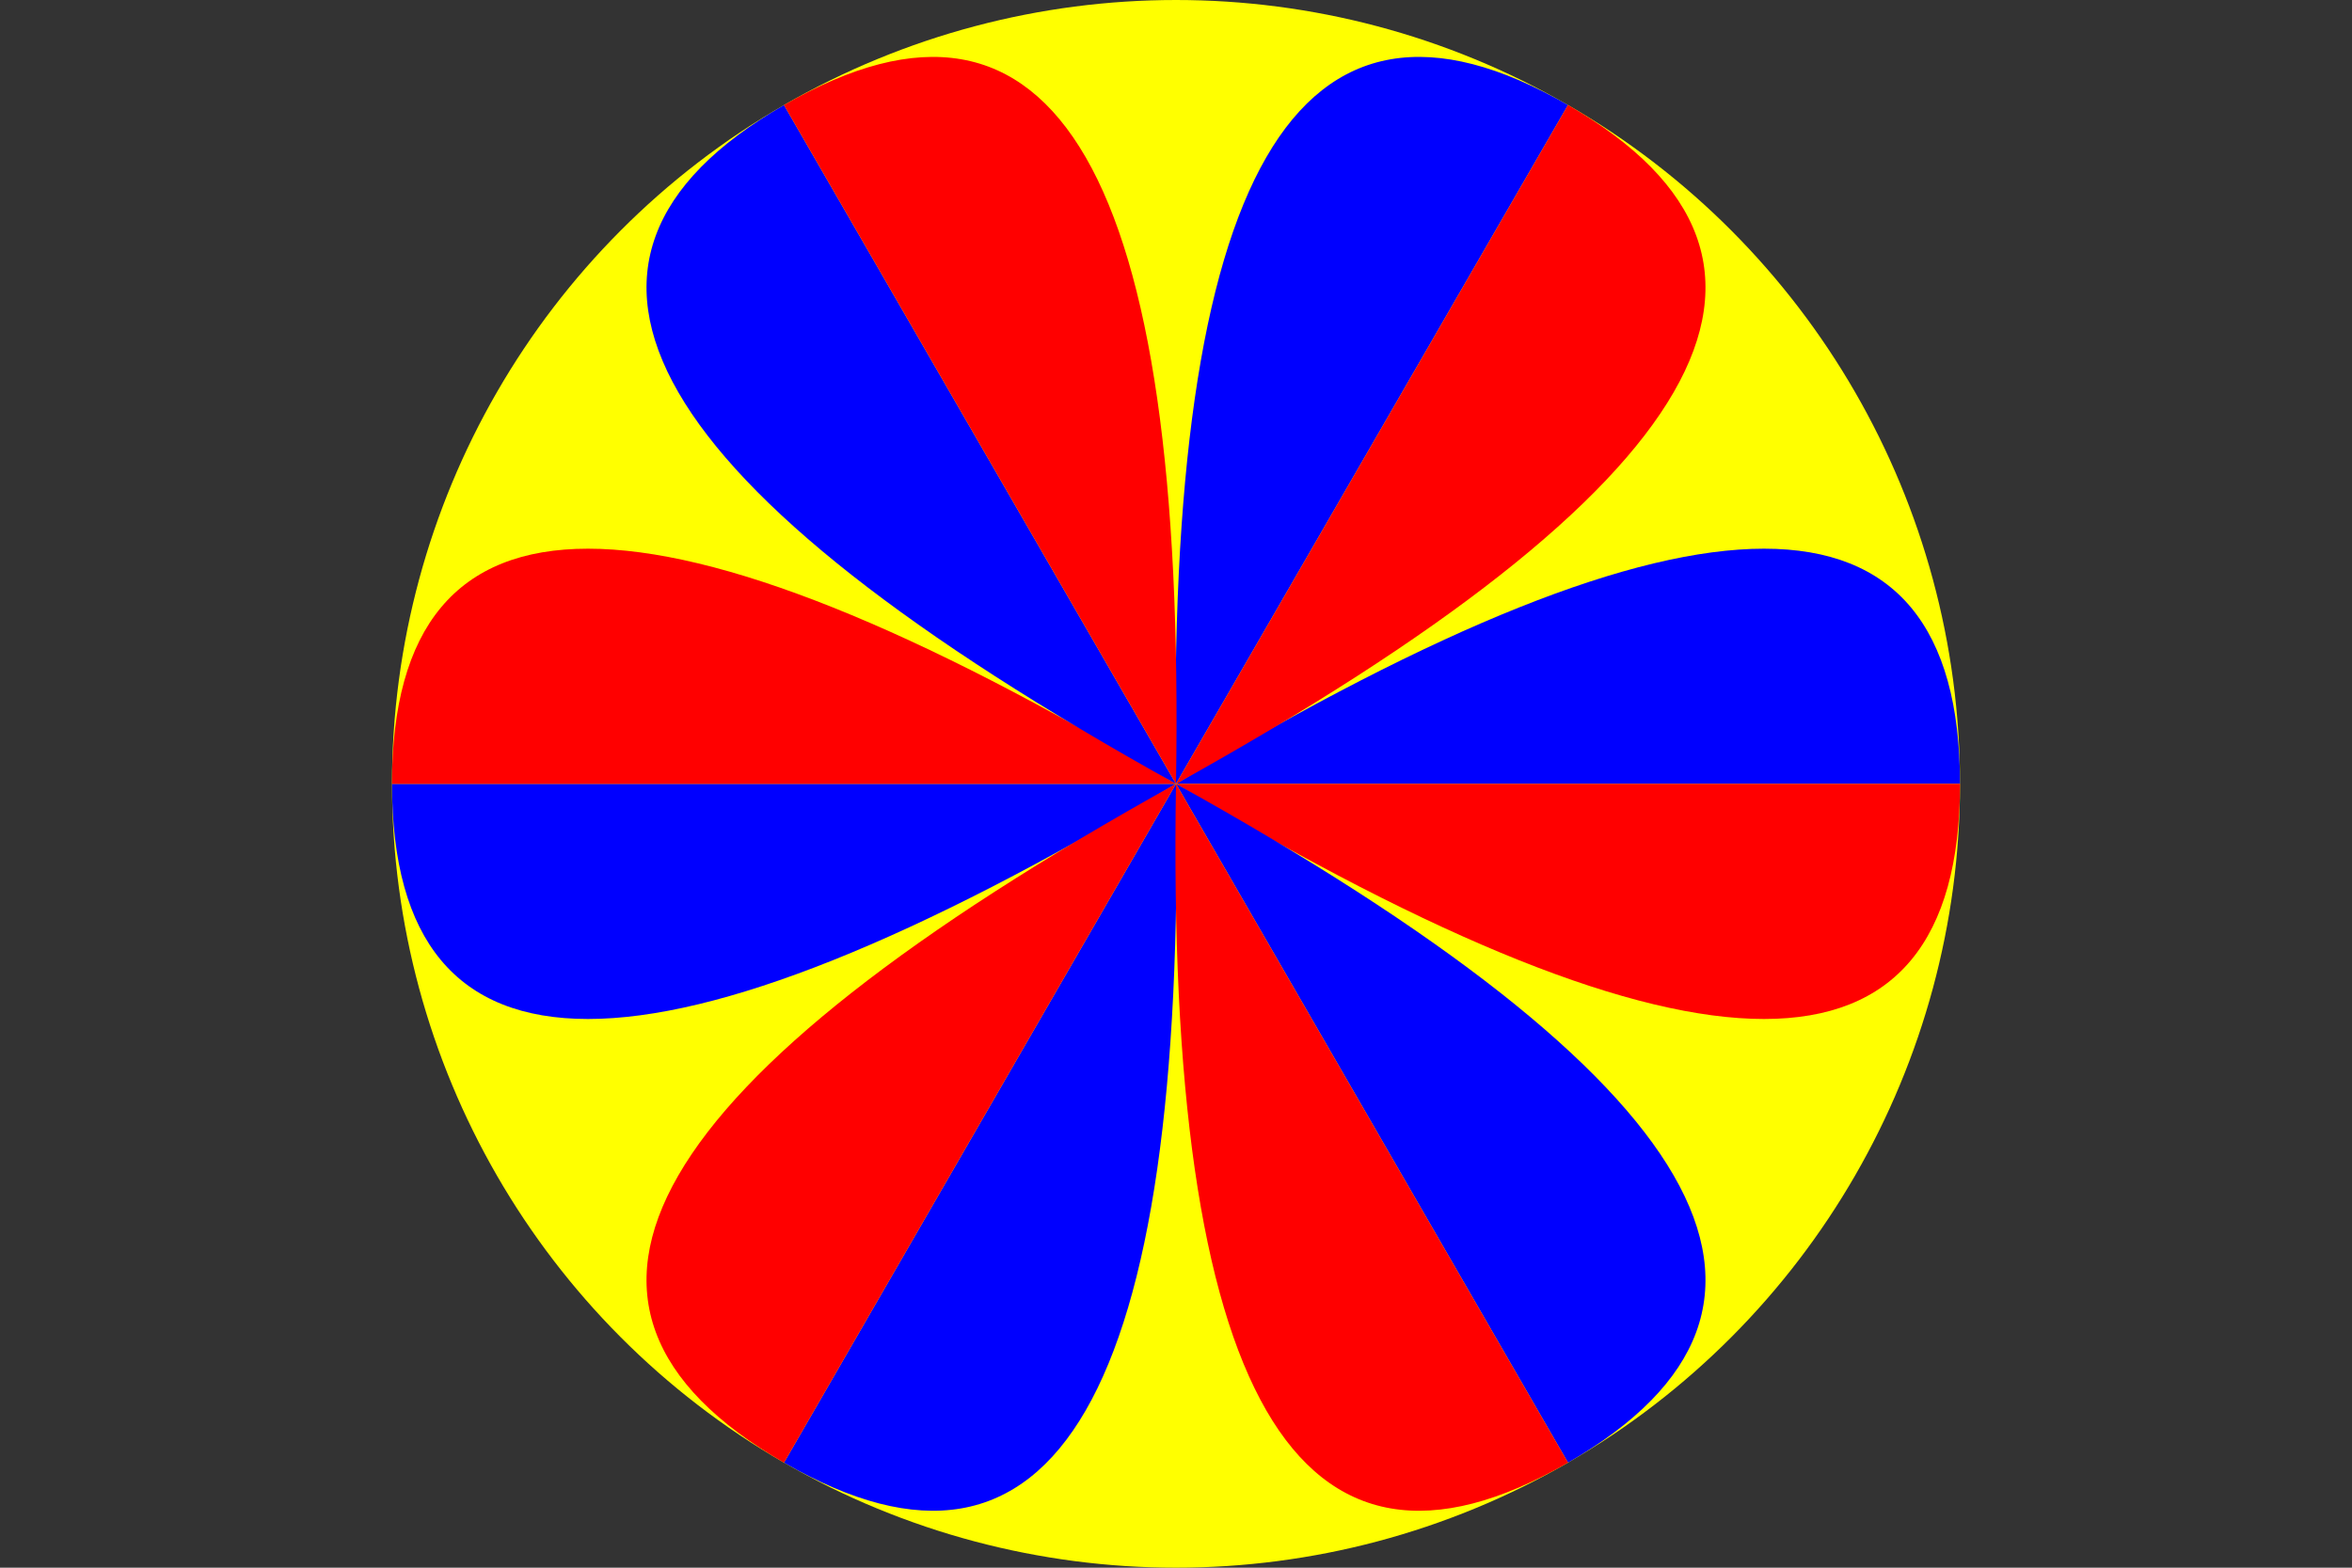
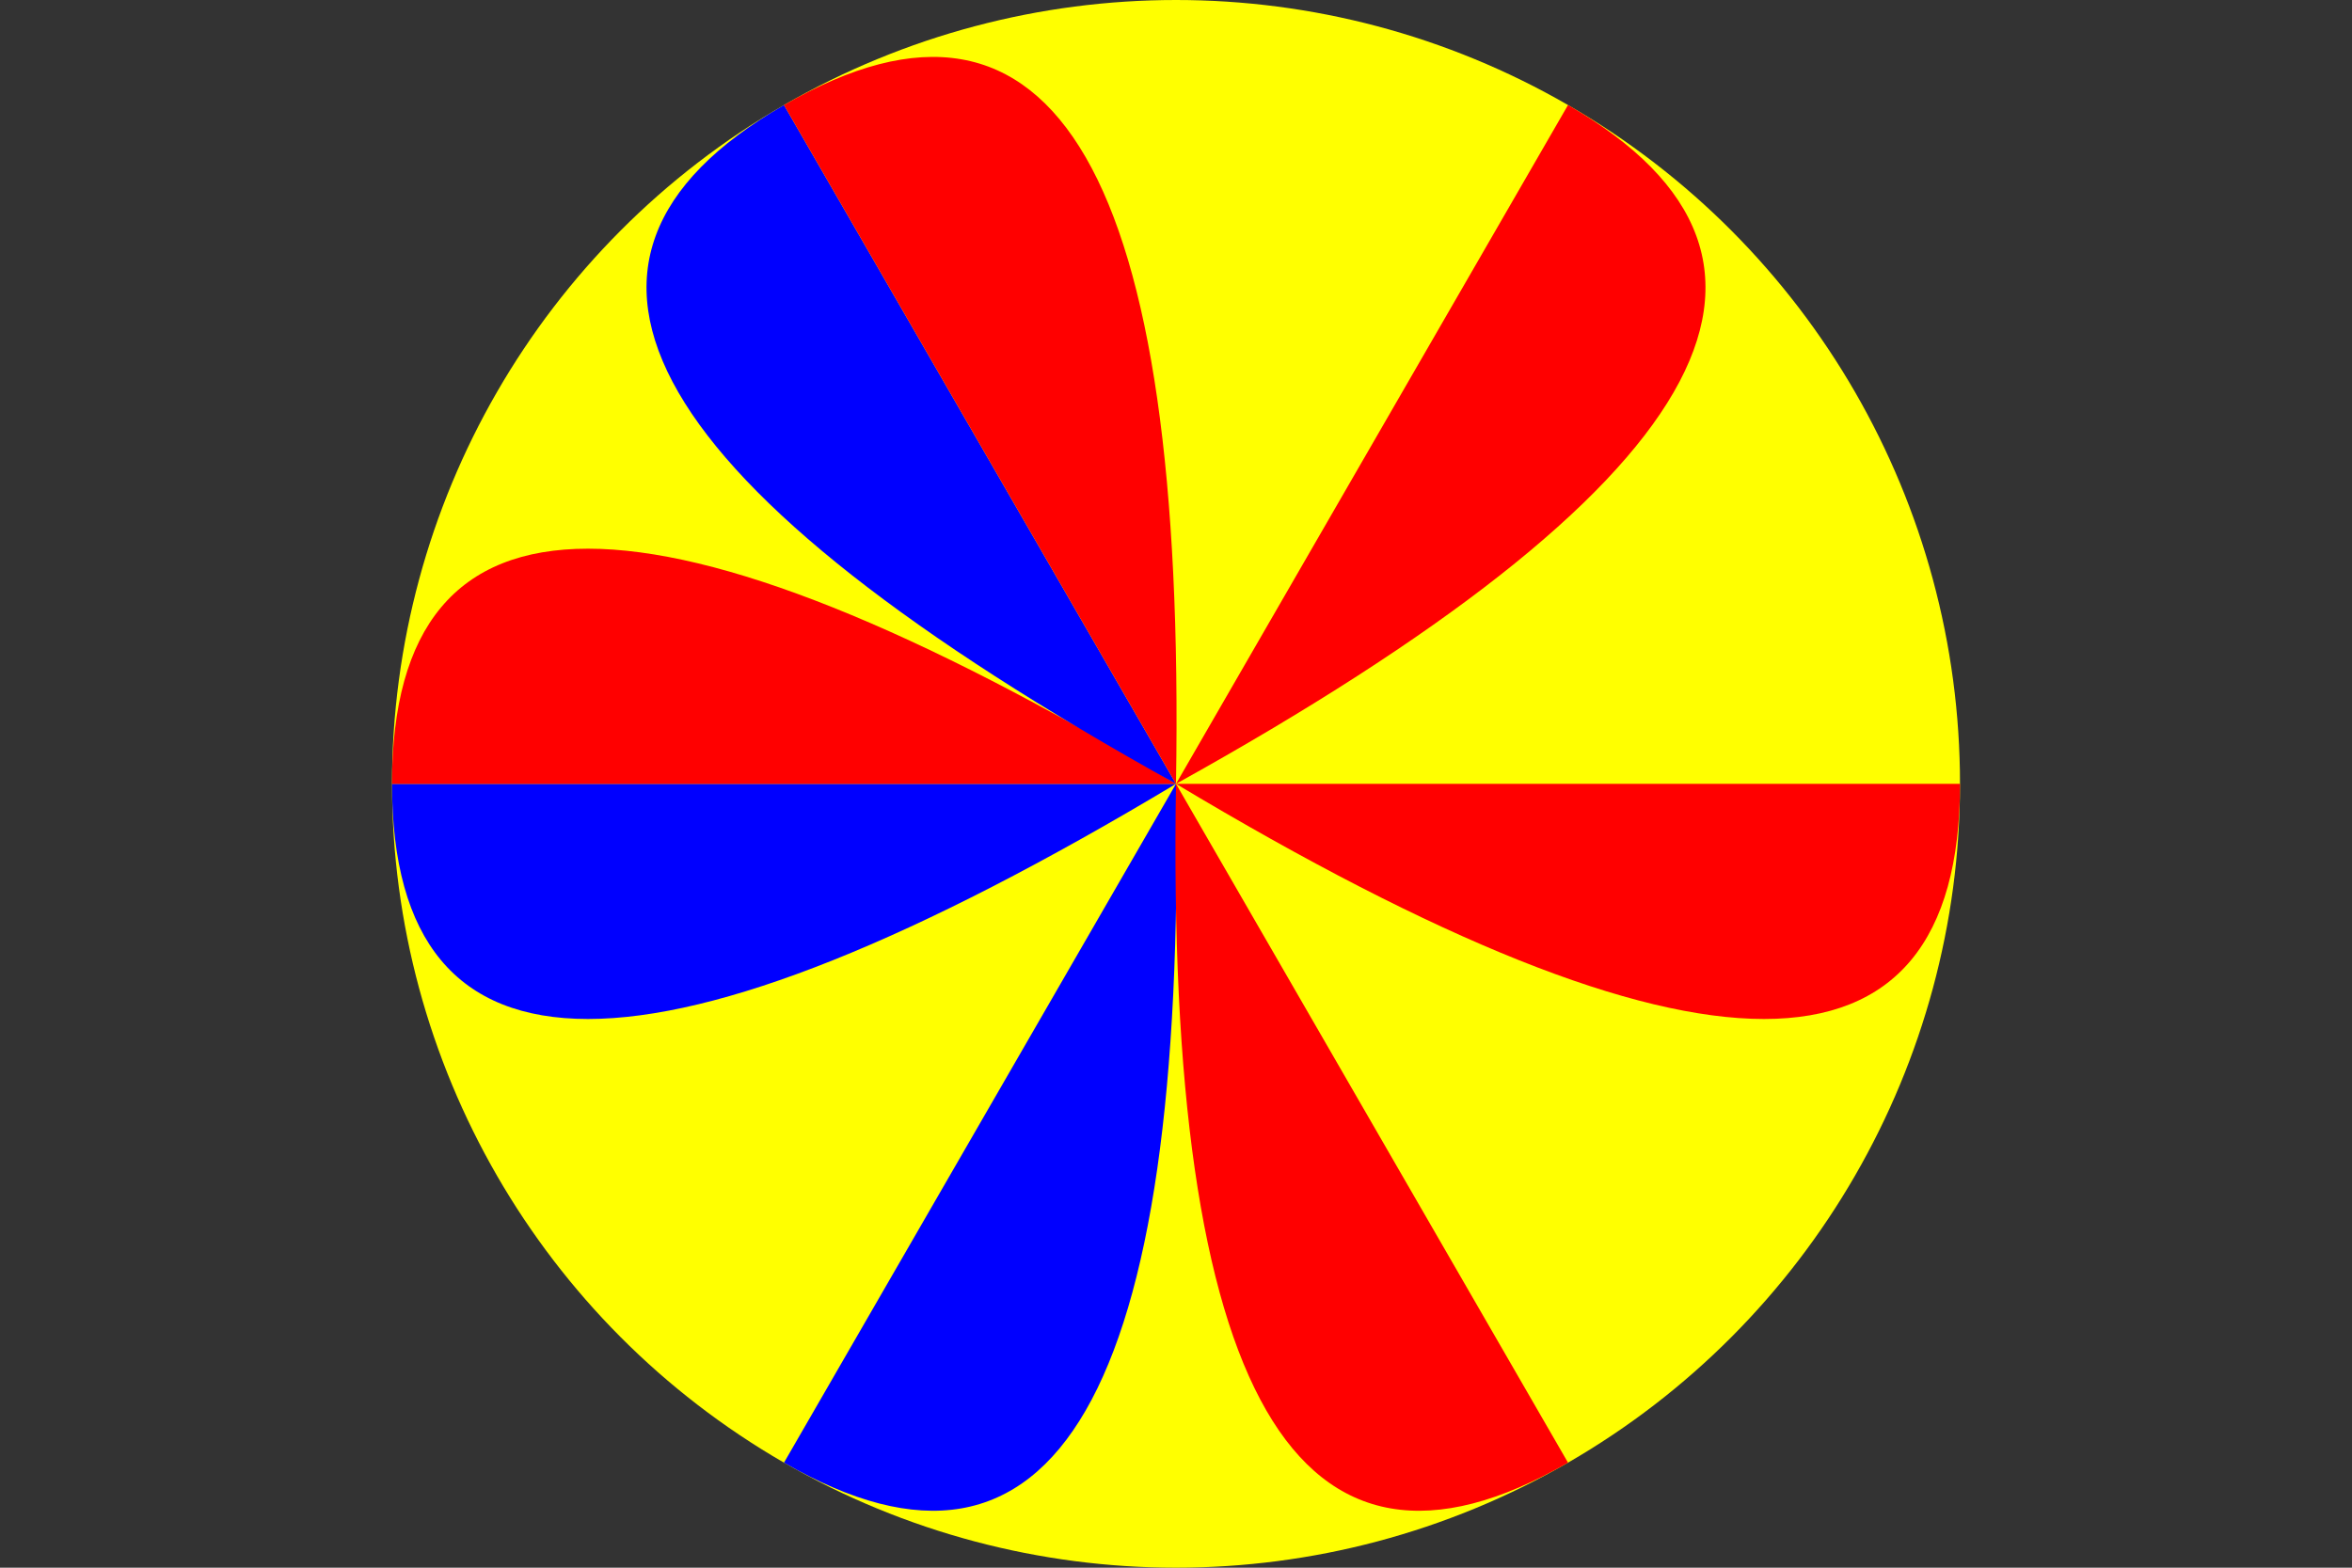
<svg width="600" height="400">
  <rect width="100%" height="100%" fill="#333333" stroke="none" />
  <circle cx="300" cy="200" r="200" fill="yellow" />
  <path d="M 100, 200    q    0,   120   200,    0" style="fill: blue" />
  <path d="M 100, 200    q    0,  -120   200,    0" style="fill: red" />
-   <path d="M 500, 200    q    0,  -120  -200,    0" style="fill: blue" />
  <path d="M 500, 200    q    0,   120  -200,    0" style="fill: red" />
  <path d="M 200, 373.2  q  103.9,  60   100, -173.2" style="fill: blue" />
-   <path d="M 200, 373.2  q -103.9, -60   100, -173.2" style="fill: red" />
-   <path d="M 400,  26.8  q -103.9, -60  -100,  173.2" style="fill: blue" />
  <path d="M 400,  26.8  q  103.9,  60  -100,  173.2" style="fill: red" />
  <path d="M 200,  26.8  q -103.9,  60   100,  173.2" style="fill: blue" />
  <path d="M 200,  26.8  q  103.9, -60   100,  173.2" style="fill: red" />
-   <path d="M 400, 373.2  q  103.9, -60  -100, -173.2" style="fill: blue" />
  <path d="M 400, 373.2  q -103.9,  60  -100, -173.2" style="fill: red" />
</svg>